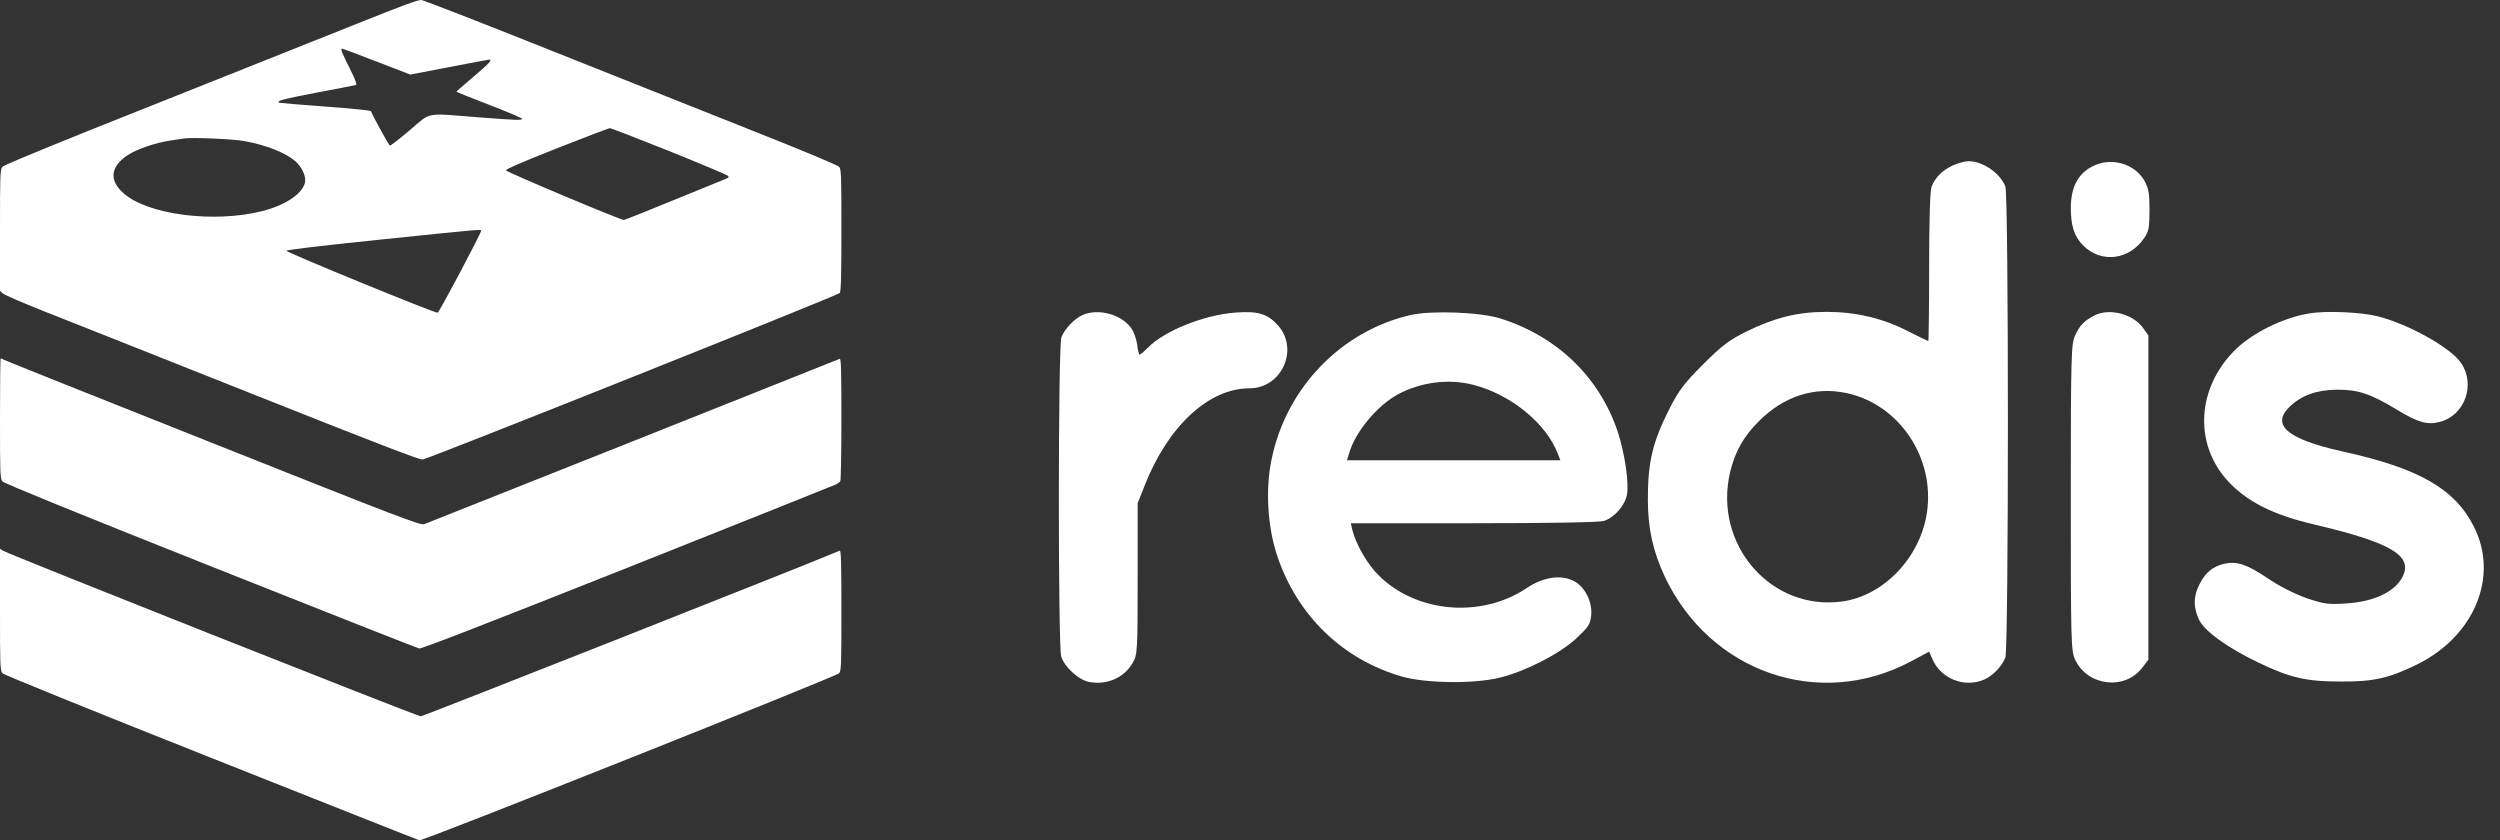
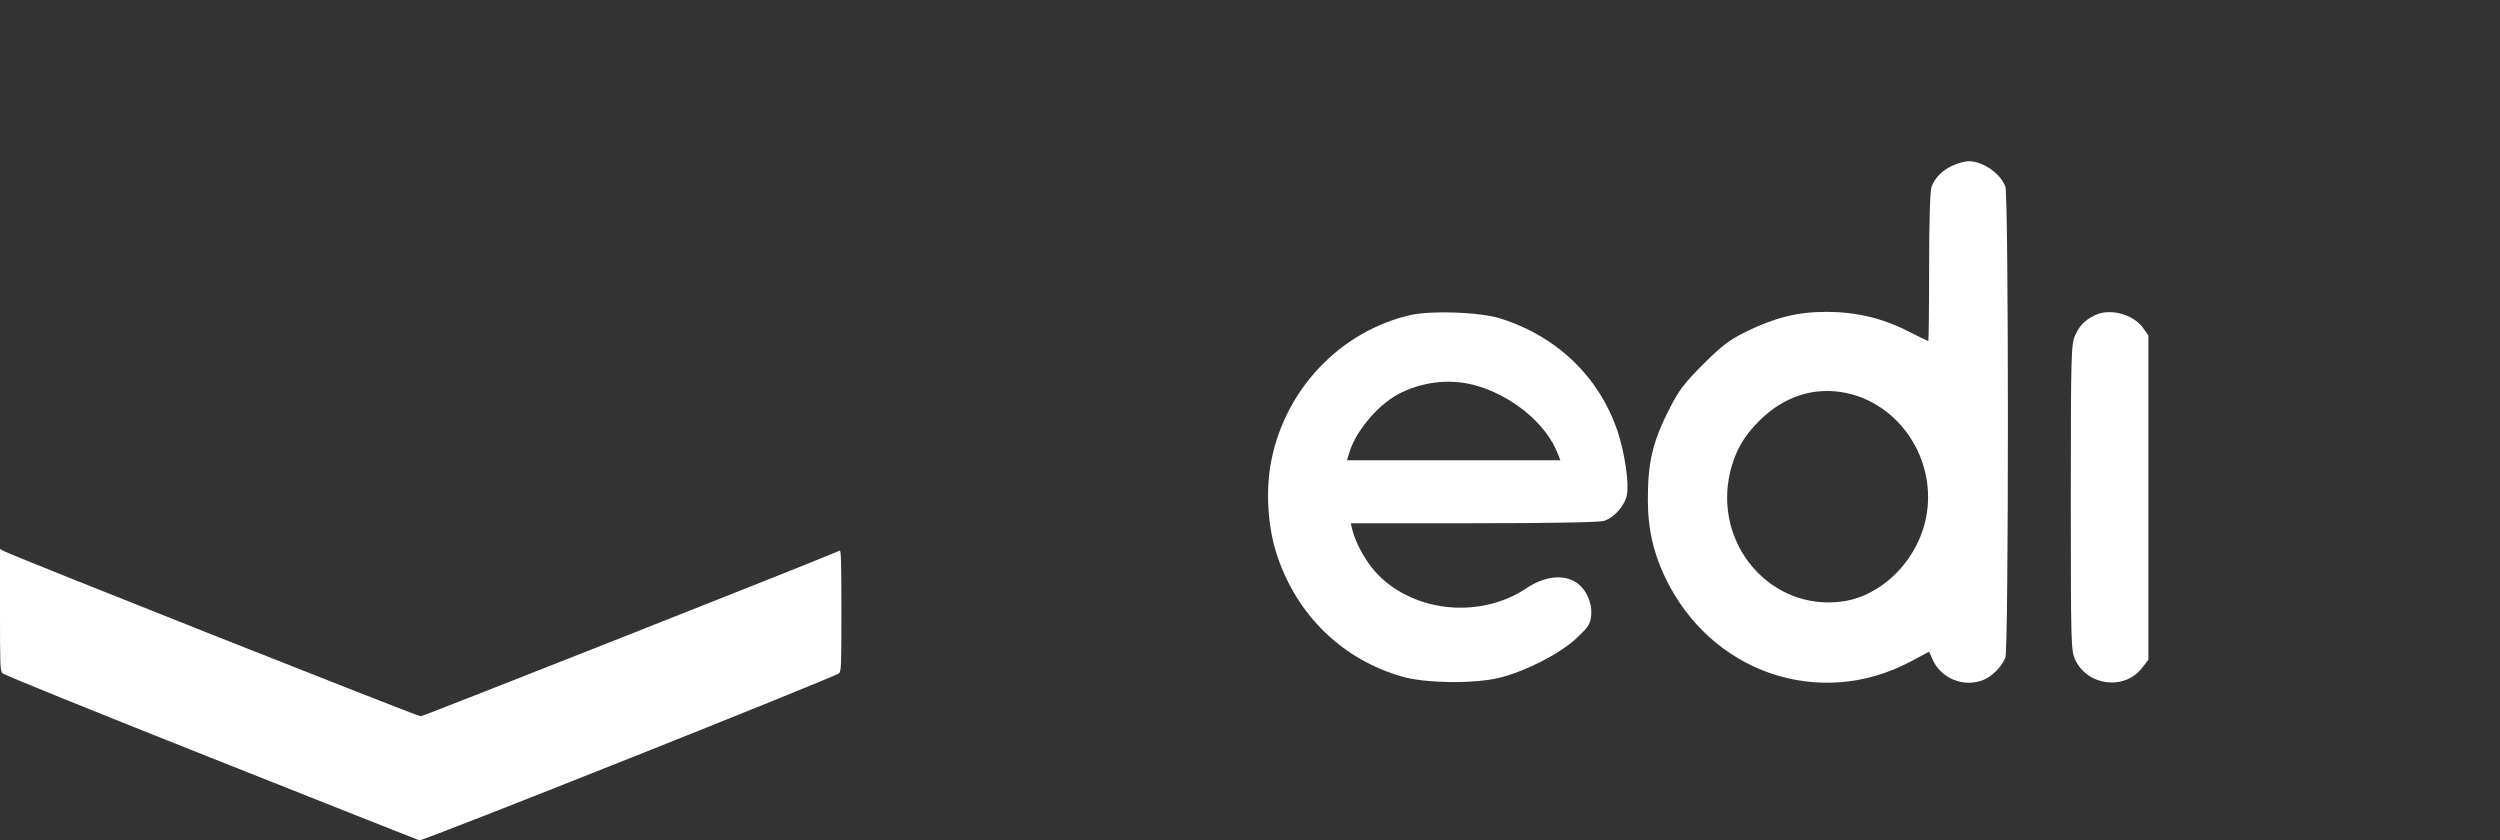
<svg xmlns="http://www.w3.org/2000/svg" width="119" height="40" viewBox="0 0 119 40" fill="none">
  <rect x="0" y="0" width="119" height="40" fill="#333333" stroke="none" />
  <g id="Group 48096834">
    <g id="Group">
      <path id="Vector" d="M92.951 7.877C92.459 8.102 92.106 8.455 91.945 8.883C91.87 9.076 91.827 10.478 91.827 12.715C91.827 14.652 91.806 16.236 91.785 16.236C91.763 16.236 91.335 16.022 90.821 15.765C89.612 15.144 88.338 14.845 86.936 14.845C85.577 14.845 84.506 15.112 83.158 15.765C82.28 16.204 82.002 16.418 81.06 17.349C80.171 18.238 79.904 18.602 79.497 19.394C78.662 21.031 78.438 21.973 78.438 23.782C78.438 25.163 78.684 26.255 79.251 27.464C81.413 32.013 86.594 33.8 90.95 31.488L91.827 31.018L91.977 31.36C92.373 32.302 93.497 32.752 94.428 32.355C94.846 32.184 95.306 31.703 95.456 31.296C95.616 30.868 95.616 9.3 95.456 8.883C95.22 8.251 94.386 7.673 93.701 7.673C93.529 7.673 93.187 7.77 92.951 7.877ZM87.889 18.709C90.404 19.244 92.116 21.791 91.72 24.414C91.399 26.544 89.655 28.363 87.685 28.631C84.292 29.091 81.541 25.912 82.355 22.466C82.59 21.492 82.997 20.764 83.736 20.036C84.913 18.858 86.379 18.388 87.889 18.709Z" fill="white" />
-       <path id="Vector_2" d="M99.823 7.823C98.988 8.134 98.581 8.808 98.57 9.868C98.57 10.756 98.731 11.248 99.159 11.687C100.026 12.543 101.353 12.383 102.07 11.323C102.284 11.013 102.316 10.82 102.316 9.996C102.316 9.204 102.274 8.969 102.081 8.615C101.653 7.855 100.668 7.513 99.823 7.823Z" fill="white" />
-       <path id="Vector_3" d="M51.529 14.995C51.133 15.177 50.673 15.658 50.523 16.054C50.363 16.461 50.363 30.686 50.512 31.242C50.652 31.735 51.337 32.366 51.85 32.462C52.707 32.623 53.531 32.248 53.927 31.531C54.141 31.157 54.152 30.975 54.152 27.539V23.953L54.483 23.118C55.597 20.282 57.534 18.484 59.471 18.484C61.013 18.484 61.847 16.621 60.831 15.487C60.328 14.93 59.889 14.802 58.818 14.877C57.32 14.984 55.404 15.755 54.644 16.547C54.462 16.729 54.291 16.878 54.248 16.878C54.216 16.878 54.152 16.664 54.13 16.407C54.098 16.151 53.97 15.787 53.841 15.615C53.381 14.962 52.268 14.663 51.529 14.995Z" fill="white" />
      <path id="Vector_4" d="M67.146 14.995C63.828 15.755 61.205 18.484 60.52 21.898C60.231 23.322 60.338 25.077 60.788 26.436C61.74 29.294 63.903 31.392 66.739 32.206C67.863 32.527 70.164 32.559 71.384 32.259C72.626 31.949 74.21 31.135 75.013 30.407C75.612 29.84 75.698 29.723 75.74 29.294C75.805 28.652 75.441 27.924 74.916 27.657C74.296 27.336 73.461 27.464 72.658 27.999C70.517 29.433 67.456 29.177 65.658 27.421C65.091 26.875 64.545 25.923 64.363 25.195L64.299 24.906H70.111C73.739 24.906 76.083 24.863 76.329 24.799C76.822 24.66 77.346 24.071 77.442 23.547C77.549 22.99 77.335 21.556 77.004 20.55C76.136 17.959 74.135 16.022 71.438 15.166C70.474 14.855 68.152 14.77 67.146 14.995ZM70.153 18.323C71.941 18.794 73.611 20.164 74.156 21.609L74.274 21.909H69.19H64.117L64.213 21.588C64.502 20.571 65.54 19.319 66.535 18.773C67.638 18.184 68.954 18.013 70.153 18.323Z" fill="white" />
      <path id="Vector_5" d="M99.694 15.016C99.213 15.262 98.988 15.498 98.774 15.969C98.592 16.375 98.57 16.836 98.57 23.675C98.57 30.557 98.581 30.975 98.774 31.392C99.352 32.655 101.139 32.88 101.974 31.777L102.263 31.403V23.686V15.969L102.006 15.605C101.524 14.941 100.401 14.652 99.694 15.016Z" fill="white" />
-       <path id="Vector_6" d="M109.916 14.92C108.664 15.123 107.197 15.851 106.373 16.675C104.596 18.452 104.425 21.053 105.977 22.819C106.887 23.846 108.15 24.499 110.173 24.97C113.769 25.816 114.85 26.437 114.379 27.421C114.026 28.16 113.009 28.652 111.628 28.727C110.815 28.781 110.612 28.748 109.787 28.47C109.22 28.267 108.514 27.914 107.946 27.528C106.94 26.854 106.48 26.704 105.881 26.833C105.335 26.961 104.982 27.25 104.703 27.796C104.404 28.374 104.393 28.877 104.661 29.476C104.917 30.033 106.009 30.825 107.508 31.542C109.017 32.27 109.798 32.441 111.414 32.441C112.988 32.452 113.716 32.281 115.032 31.638C117.772 30.3 118.96 27.453 117.761 25.077C116.852 23.268 115.15 22.284 111.468 21.481C108.878 20.903 108.086 20.229 108.985 19.362C109.552 18.816 110.269 18.559 111.254 18.548C112.249 18.548 112.838 18.741 114.09 19.501C115.118 20.122 115.557 20.239 116.145 20.079C117.323 19.768 117.847 18.313 117.151 17.285C116.67 16.557 114.658 15.434 113.191 15.059C112.388 14.855 110.719 14.781 109.916 14.92Z" fill="white" />
    </g>
    <g id="Group_2">
      <g id="Group 48096833">
-         <path id="Vector_7" d="M17.058 1.103C15.518 1.722 11.096 3.484 7.241 5.017C2.785 6.784 0.189 7.848 0.117 7.939C0.007 8.063 0 8.304 0 10.953V13.842L0.144 13.973C0.228 14.044 1.115 14.429 2.12 14.827C3.125 15.225 7.541 16.973 11.931 18.721C17.971 21.122 19.967 21.892 20.117 21.872C20.436 21.826 39.882 14.064 39.973 13.947C40.032 13.862 40.051 13.157 40.051 10.953C40.051 8.304 40.045 8.063 39.94 7.939C39.868 7.861 38.264 7.189 36.007 6.295C33.907 5.46 29.503 3.705 26.222 2.401C22.941 1.09 20.169 0.013 20.058 0C19.921 -0.019 19.054 0.3 17.058 1.103ZM17.938 2.936L19.53 3.549L21.369 3.197C22.38 3.001 23.241 2.838 23.28 2.838C23.45 2.838 23.307 3.001 22.537 3.653C22.087 4.038 21.721 4.358 21.721 4.364C21.721 4.377 22.426 4.658 23.287 4.99C24.148 5.323 24.853 5.623 24.853 5.656C24.853 5.734 24.552 5.721 22.7 5.578C20.195 5.382 20.541 5.317 19.504 6.197C19.021 6.608 18.597 6.941 18.558 6.928C18.506 6.915 17.756 5.545 17.658 5.291C17.645 5.258 16.686 5.16 15.518 5.075C14.357 4.99 13.366 4.906 13.313 4.893C13.098 4.814 13.431 4.723 15.101 4.403C16.073 4.221 16.901 4.058 16.947 4.045C16.999 4.025 16.908 3.771 16.634 3.229C16.249 2.46 16.197 2.316 16.294 2.316C16.32 2.316 17.058 2.597 17.938 2.936ZM31.832 7.182C33.319 7.782 34.578 8.311 34.63 8.356C34.709 8.428 34.702 8.454 34.565 8.506C34.474 8.539 33.359 8.996 32.087 9.517C30.815 10.039 29.738 10.47 29.699 10.47C29.523 10.47 24.102 8.187 24.083 8.108C24.076 8.05 24.859 7.711 26.496 7.065C27.834 6.536 28.975 6.106 29.027 6.099C29.079 6.099 30.345 6.589 31.832 7.182ZM11.624 6.713C12.687 6.908 13.6 7.274 14.064 7.678C14.37 7.952 14.572 8.389 14.52 8.669C14.416 9.211 13.594 9.765 12.492 10.046C10.176 10.633 7.012 10.222 5.864 9.185C5.186 8.572 5.258 7.939 6.066 7.391C6.49 7.11 7.404 6.791 8.088 6.693C8.356 6.654 8.649 6.608 8.741 6.595C9.093 6.53 11.089 6.615 11.624 6.713ZM22.896 10.998C22.896 11.116 20.913 14.853 20.834 14.886C20.73 14.925 13.633 12.016 13.633 11.937C13.633 11.892 15.342 11.69 18.121 11.403C23.274 10.874 22.896 10.907 22.896 10.998Z" fill="white" />
-         <path id="Vector_8" d="M0 19.922C0 22.55 0.007 22.792 0.117 22.916C0.189 23.007 3.731 24.448 10.013 26.947C15.394 29.086 19.869 30.854 19.96 30.867C20.071 30.887 23.307 29.628 29.895 27.012C35.27 24.872 39.731 23.092 39.81 23.052C39.888 23.007 39.973 22.942 39.999 22.902C40.025 22.863 40.051 21.526 40.051 19.935C40.051 17.645 40.032 17.051 39.973 17.078C39.751 17.175 20.358 24.892 20.189 24.951C20.006 25.009 19.106 24.67 10.143 21.102C4.723 18.95 0.241 17.162 0.183 17.123C0.117 17.09 0.052 17.058 0.033 17.058C0.013 17.058 0 18.349 0 19.922Z" fill="white" />
        <path id="Vector_9" d="M0 29.021C0 31.683 0.007 31.924 0.117 32.048C0.183 32.12 4.194 33.75 10.045 36.072C15.446 38.218 19.908 39.986 19.967 39.999C20.117 40.045 39.803 32.204 39.94 32.048C40.045 31.924 40.051 31.683 40.051 29.047C40.051 26.777 40.032 26.184 39.973 26.21C38.857 26.699 20.137 34.096 20.026 34.096C19.863 34.096 0.417 26.392 0.15 26.216L0 26.125V29.021Z" fill="white" />
      </g>
    </g>
  </g>
</svg>